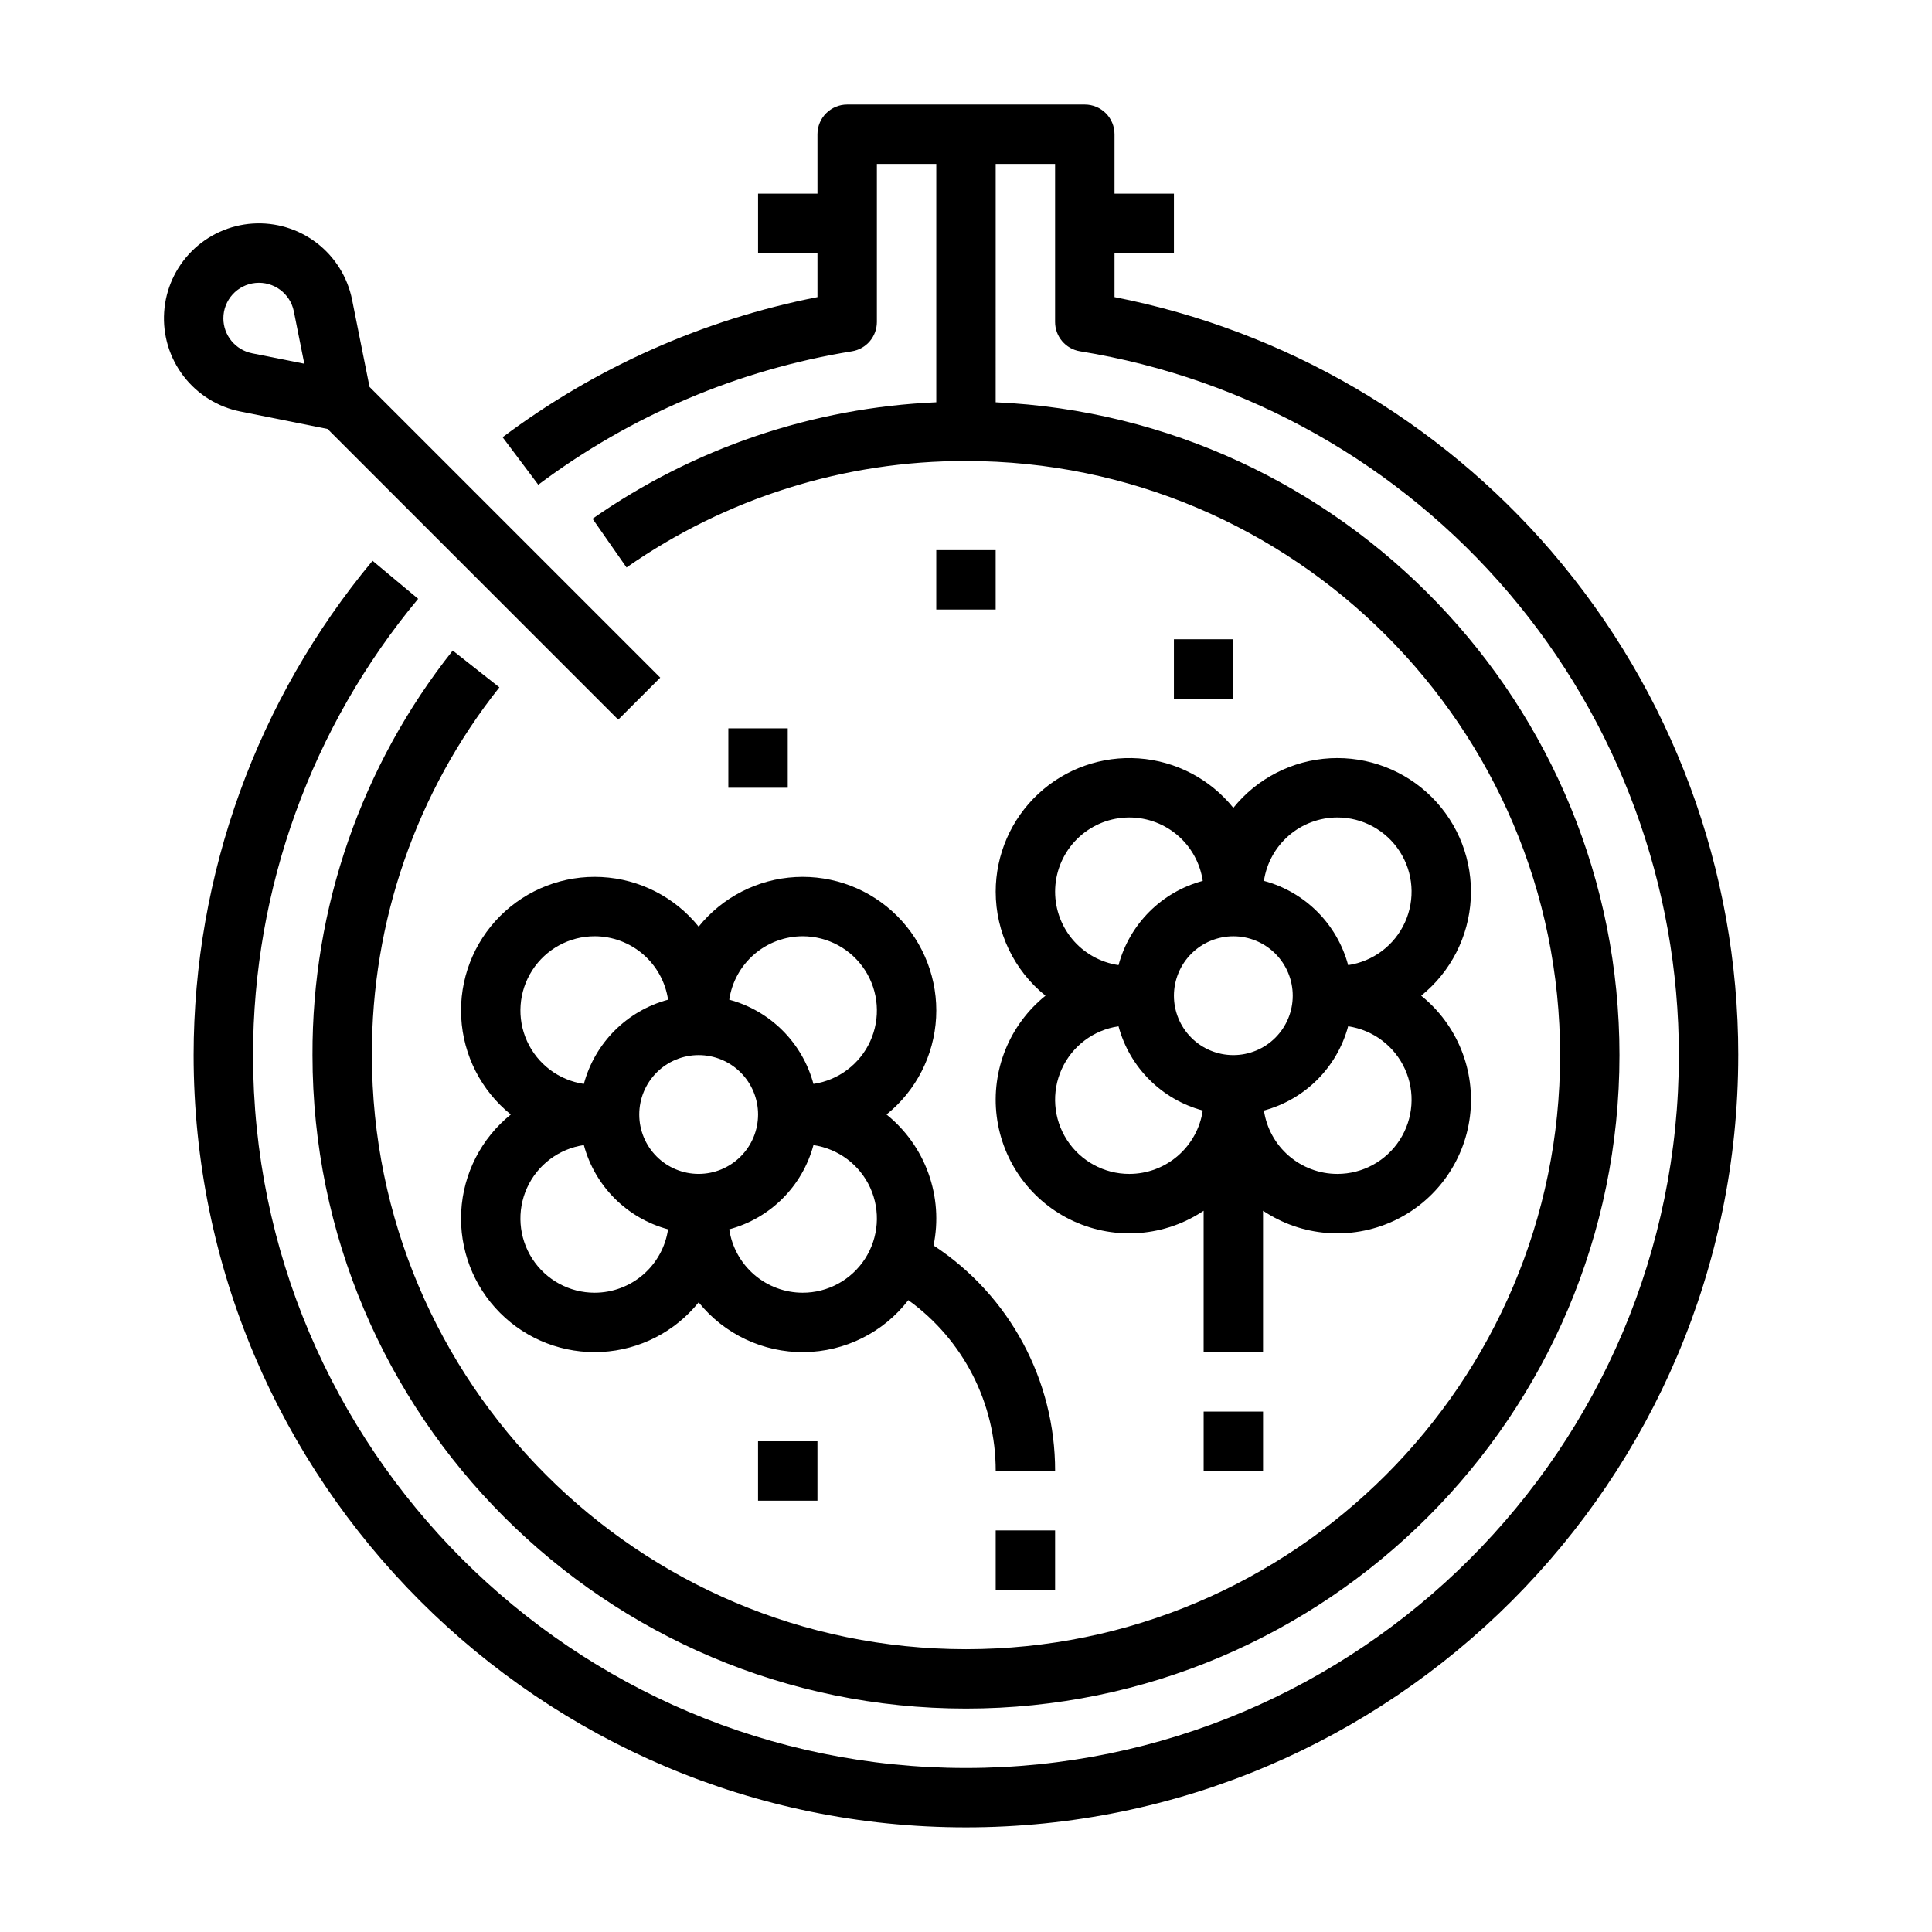
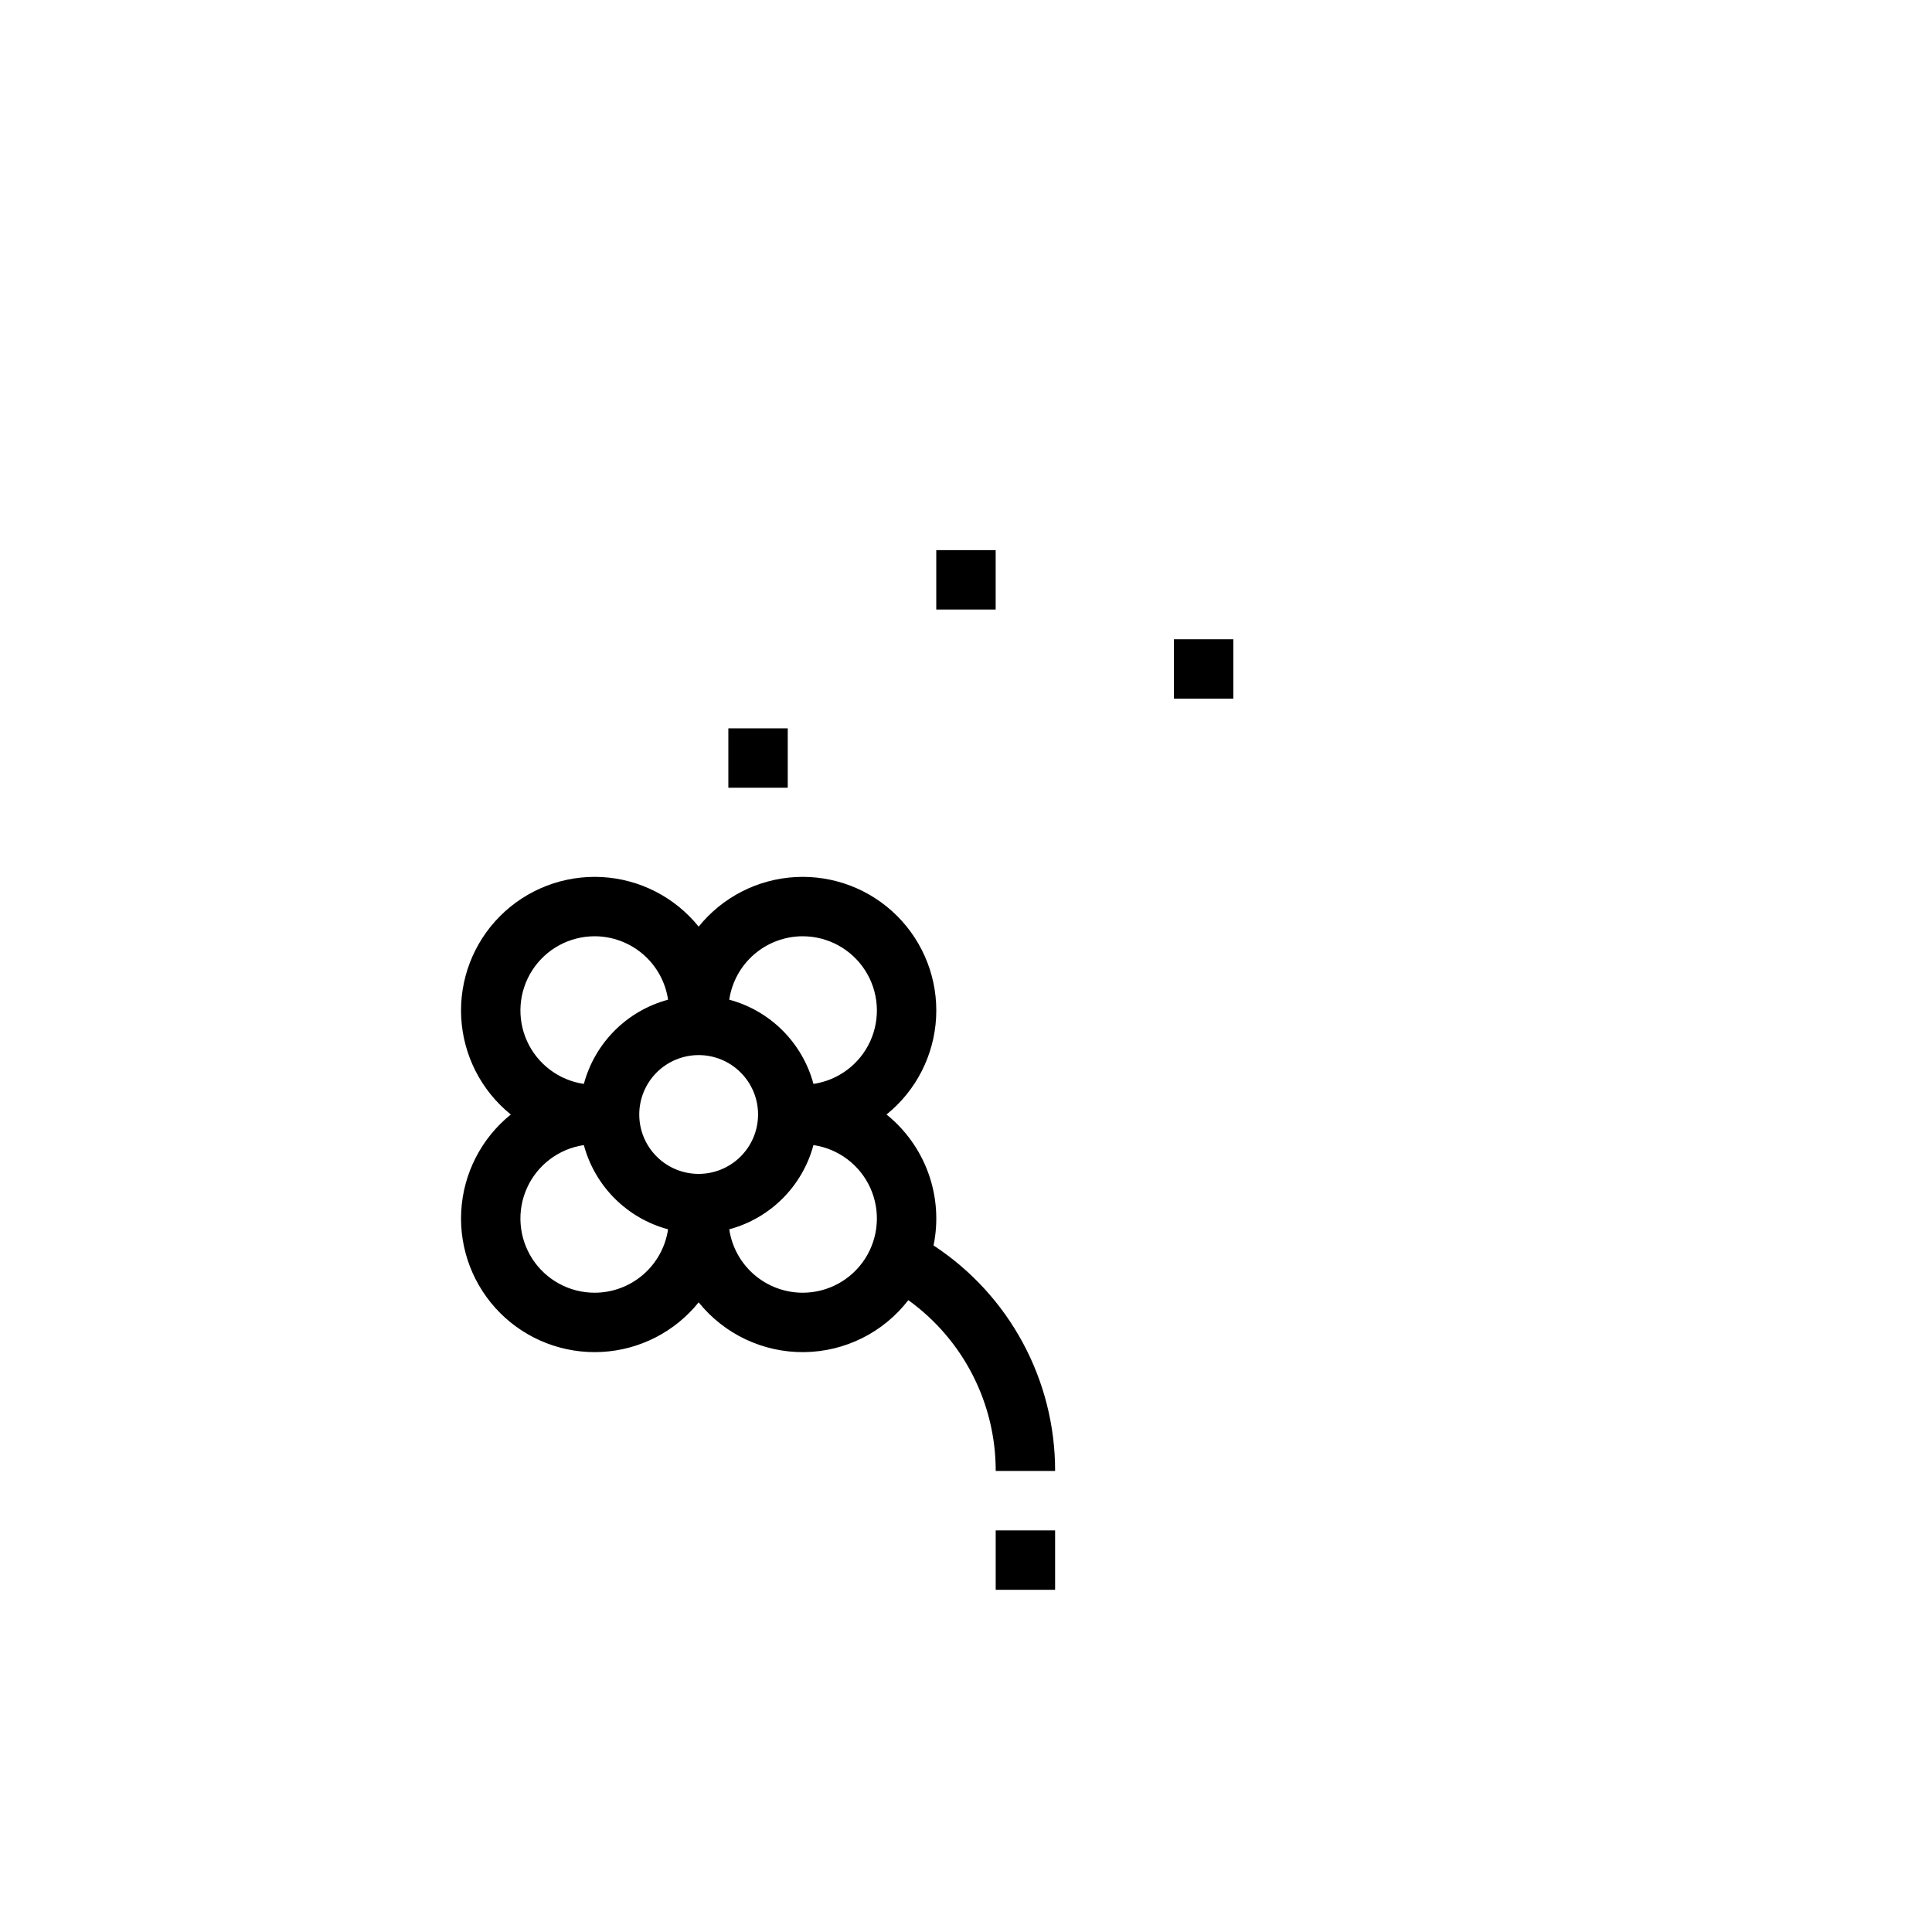
<svg xmlns="http://www.w3.org/2000/svg" fill="#000000" width="800px" height="800px" version="1.1" viewBox="144 144 512 512">
  <g>
-     <path d="m555.26 290.25c-29.965-34.871-70.785-58.652-115.9-67.516v-11.668h15.742v-15.746h-15.742v-15.742c0-2.09-0.832-4.09-2.305-5.566-1.477-1.477-3.481-2.305-5.566-2.305h-62.977c-4.348 0-7.875 3.523-7.875 7.871v15.742h-15.742v15.746h15.742v11.668c-30.254 5.945-58.777 18.637-83.441 37.137l9.453 12.59c24.438-18.332 52.961-30.469 83.117-35.359 3.812-0.617 6.617-3.91 6.617-7.773v-41.879h15.742v63.16c-32.68 1.414-64.281 12.121-91.094 30.863l9.008 12.914c26.371-18.43 57.785-28.285 89.961-28.215 86.812 0 157.44 70.629 157.44 157.44-0.004 86.809-70.629 157.44-157.44 157.44s-157.44-70.629-157.44-157.44c-0.133-35.379 11.781-69.75 33.781-97.457l-12.359-9.754c-24.199 30.48-37.309 68.289-37.168 107.21 0 95.496 77.691 173.18 173.18 173.18 95.496 0 173.18-77.691 173.18-173.18 0-92.855-73.457-168.87-165.31-173l0.004-63.164h15.742v41.879c0 3.867 2.805 7.16 6.621 7.773 44.289 7.191 84.57 29.902 113.64 64.074 29.074 34.168 45.043 77.57 45.047 122.43 0 104.18-84.754 188.93-188.93 188.93-104.17 0-188.93-84.754-188.93-188.93 0.016-44.176 15.496-86.953 43.758-120.91l-12.09-10.082c-30.621 36.785-47.395 83.133-47.414 130.99 0 112.86 91.816 204.67 204.67 204.67 112.86 0 204.67-91.816 204.67-204.67h0.004c0.004-48.93-17.527-96.242-49.414-133.36z" />
-     <path d="m407.87 380.32c0 10.707 4.852 20.836 13.191 27.551-9.562 7.703-14.453 19.809-12.918 31.992 1.531 12.184 9.266 22.703 20.441 27.797 11.172 5.094 24.188 4.035 34.391-2.801v37.477h15.742v-37.477c10.203 6.836 23.219 7.894 34.391 2.801s18.91-15.613 20.441-27.797c1.531-12.184-3.356-24.289-12.922-31.992 7.828-6.305 12.602-15.641 13.141-25.676 0.539-10.031-3.211-19.824-10.316-26.93-7.109-7.106-16.898-10.855-26.934-10.32-10.035 0.539-19.367 5.316-25.672 13.141-6.168-7.656-15.242-12.402-25.051-13.102-9.805-0.699-19.461 2.707-26.656 9.41-7.191 6.703-11.273 16.094-11.27 25.926zm35.426 74.785-0.004-0.004c-6.688 0.008-12.918-3.387-16.543-9.008s-4.144-12.699-1.379-18.789c2.762-6.09 8.434-10.355 15.051-11.328 2.926 10.887 11.43 19.395 22.32 22.32-0.691 4.664-3.035 8.93-6.606 12.012-3.566 3.086-8.125 4.785-12.844 4.793zm27.551-62.977v-0.004c4.176 0 8.18 1.66 11.133 4.613s4.609 6.957 4.609 11.133c0 4.176-1.656 8.18-4.609 11.133s-6.957 4.609-11.133 4.609c-4.176 0-8.18-1.656-11.133-4.609s-4.613-6.957-4.613-11.133c0.008-4.176 1.668-8.176 4.617-11.129 2.953-2.949 6.953-4.609 11.129-4.617zm27.551 62.977v-0.004c-4.715-0.008-9.273-1.707-12.844-4.793-3.566-3.082-5.91-7.348-6.602-12.012 10.887-2.926 19.395-11.434 22.32-22.32 6.617 0.973 12.285 5.238 15.051 11.328 2.766 6.09 2.246 13.168-1.379 18.789s-9.859 9.016-16.547 9.008zm0-94.465v-0.004c6.688-0.004 12.922 3.391 16.547 9.012 3.625 5.621 4.144 12.695 1.379 18.785s-8.434 10.359-15.051 11.332c-2.926-10.891-11.434-19.395-22.32-22.32 0.691-4.668 3.035-8.93 6.602-12.012 3.57-3.086 8.129-4.785 12.844-4.797zm-35.66 16.809 0.004-0.004c-10.891 2.926-19.395 11.43-22.32 22.32-4.832-0.711-9.23-3.195-12.332-6.969-3.102-3.773-4.688-8.566-4.453-13.449 0.238-4.879 2.285-9.492 5.738-12.949 3.453-3.453 8.07-5.5 12.949-5.734 4.883-0.238 9.676 1.348 13.449 4.449 3.773 3.102 6.258 7.5 6.969 12.332z" />
    <path d="m329.15 389.57c-6.305-7.824-15.637-12.602-25.672-13.141-10.035-0.535-19.824 3.215-26.93 10.32-7.106 7.106-10.859 16.898-10.32 26.93 0.539 10.035 5.316 19.371 13.141 25.676-7.824 6.305-12.602 15.637-13.141 25.672-0.539 10.035 3.215 19.824 10.32 26.934 7.106 7.106 16.895 10.855 26.93 10.316 10.035-0.535 19.367-5.312 25.672-13.141 6.797 8.445 17.086 13.305 27.926 13.191 10.836-0.113 21.023-5.191 27.637-13.773 14.562 10.477 23.184 27.328 23.16 45.266h15.742c0.031-24.078-12.082-46.551-32.215-59.762 1.312-6.371 0.844-12.98-1.355-19.102-2.199-6.125-6.043-11.52-11.109-15.602 7.824-6.305 12.602-15.641 13.141-25.676 0.539-10.031-3.215-19.824-10.32-26.93-7.106-7.106-16.895-10.855-26.93-10.32-10.035 0.539-19.367 5.316-25.676 13.141zm0 65.527c-4.172 0-8.18-1.656-11.133-4.609-2.949-2.953-4.609-6.957-4.609-11.133s1.66-8.18 4.609-11.133c2.953-2.953 6.961-4.613 11.133-4.613 4.176 0 8.184 1.66 11.133 4.613 2.953 2.953 4.613 6.957 4.613 11.133-0.004 4.172-1.664 8.176-4.617 11.125-2.953 2.953-6.953 4.613-11.129 4.617zm-27.551-62.977c4.719 0.008 9.273 1.711 12.844 4.797 3.566 3.082 5.91 7.344 6.602 12.012-10.887 2.926-19.391 11.43-22.316 22.32-6.617-0.973-12.289-5.242-15.055-11.332-2.762-6.09-2.242-13.164 1.383-18.785 3.621-5.621 9.855-9.016 16.543-9.012zm0 94.465c-6.688 0.008-12.922-3.387-16.543-9.008-3.625-5.621-4.144-12.699-1.383-18.789 2.766-6.09 8.438-10.355 15.055-11.328 2.926 10.887 11.43 19.395 22.316 22.32-0.691 4.664-3.035 8.926-6.602 12.012-3.57 3.086-8.125 4.785-12.844 4.793zm55.105 0c-4.719-0.008-9.273-1.707-12.844-4.793s-5.91-7.348-6.602-12.012c10.887-2.926 19.391-11.434 22.316-22.32 6.617 0.973 12.289 5.238 15.055 11.328 2.762 6.09 2.242 13.168-1.383 18.789-3.625 5.621-9.855 9.016-16.543 9.008zm0-94.465c6.688-0.004 12.918 3.391 16.543 9.012 3.625 5.621 4.144 12.695 1.383 18.785-2.766 6.09-8.438 10.359-15.055 11.332-2.926-10.891-11.43-19.395-22.316-22.32 0.691-4.668 3.031-8.93 6.602-12.012 3.57-3.086 8.125-4.789 12.844-4.797z" />
-     <path d="m462.98 518.08h15.742v15.742h-15.742z" />
    <path d="m407.87 549.57h15.742v15.742h-15.742z" />
    <path d="m337.02 337.02h15.742v15.742h-15.742z" />
    <path d="m392.12 289.79h15.742v15.742h-15.742z" />
    <path d="m455.1 313.41h15.742v15.742h-15.742z" />
-     <path d="m344.89 525.95h15.742v15.742h-15.742z" />
-     <path d="m230.8 257.68 77.035 77.035 11.133-11.133-77.035-77.035-4.625-23.113v-0.004c-1.195-5.984-4.527-11.332-9.375-15.043-4.844-3.715-10.875-5.539-16.969-5.137-6.09 0.398-11.828 3.004-16.145 7.32-4.316 4.316-6.918 10.055-7.316 16.145-0.402 6.094 1.426 12.125 5.141 16.969 3.711 4.844 9.059 8.176 15.047 9.371zm-27.605-29.312c0-4.848 3.676-8.906 8.5-9.383 4.824-0.477 9.227 2.781 10.176 7.535l2.773 13.871-13.875-2.773v-0.004c-4.398-0.891-7.566-4.754-7.574-9.246z" />
  </g>
</svg>